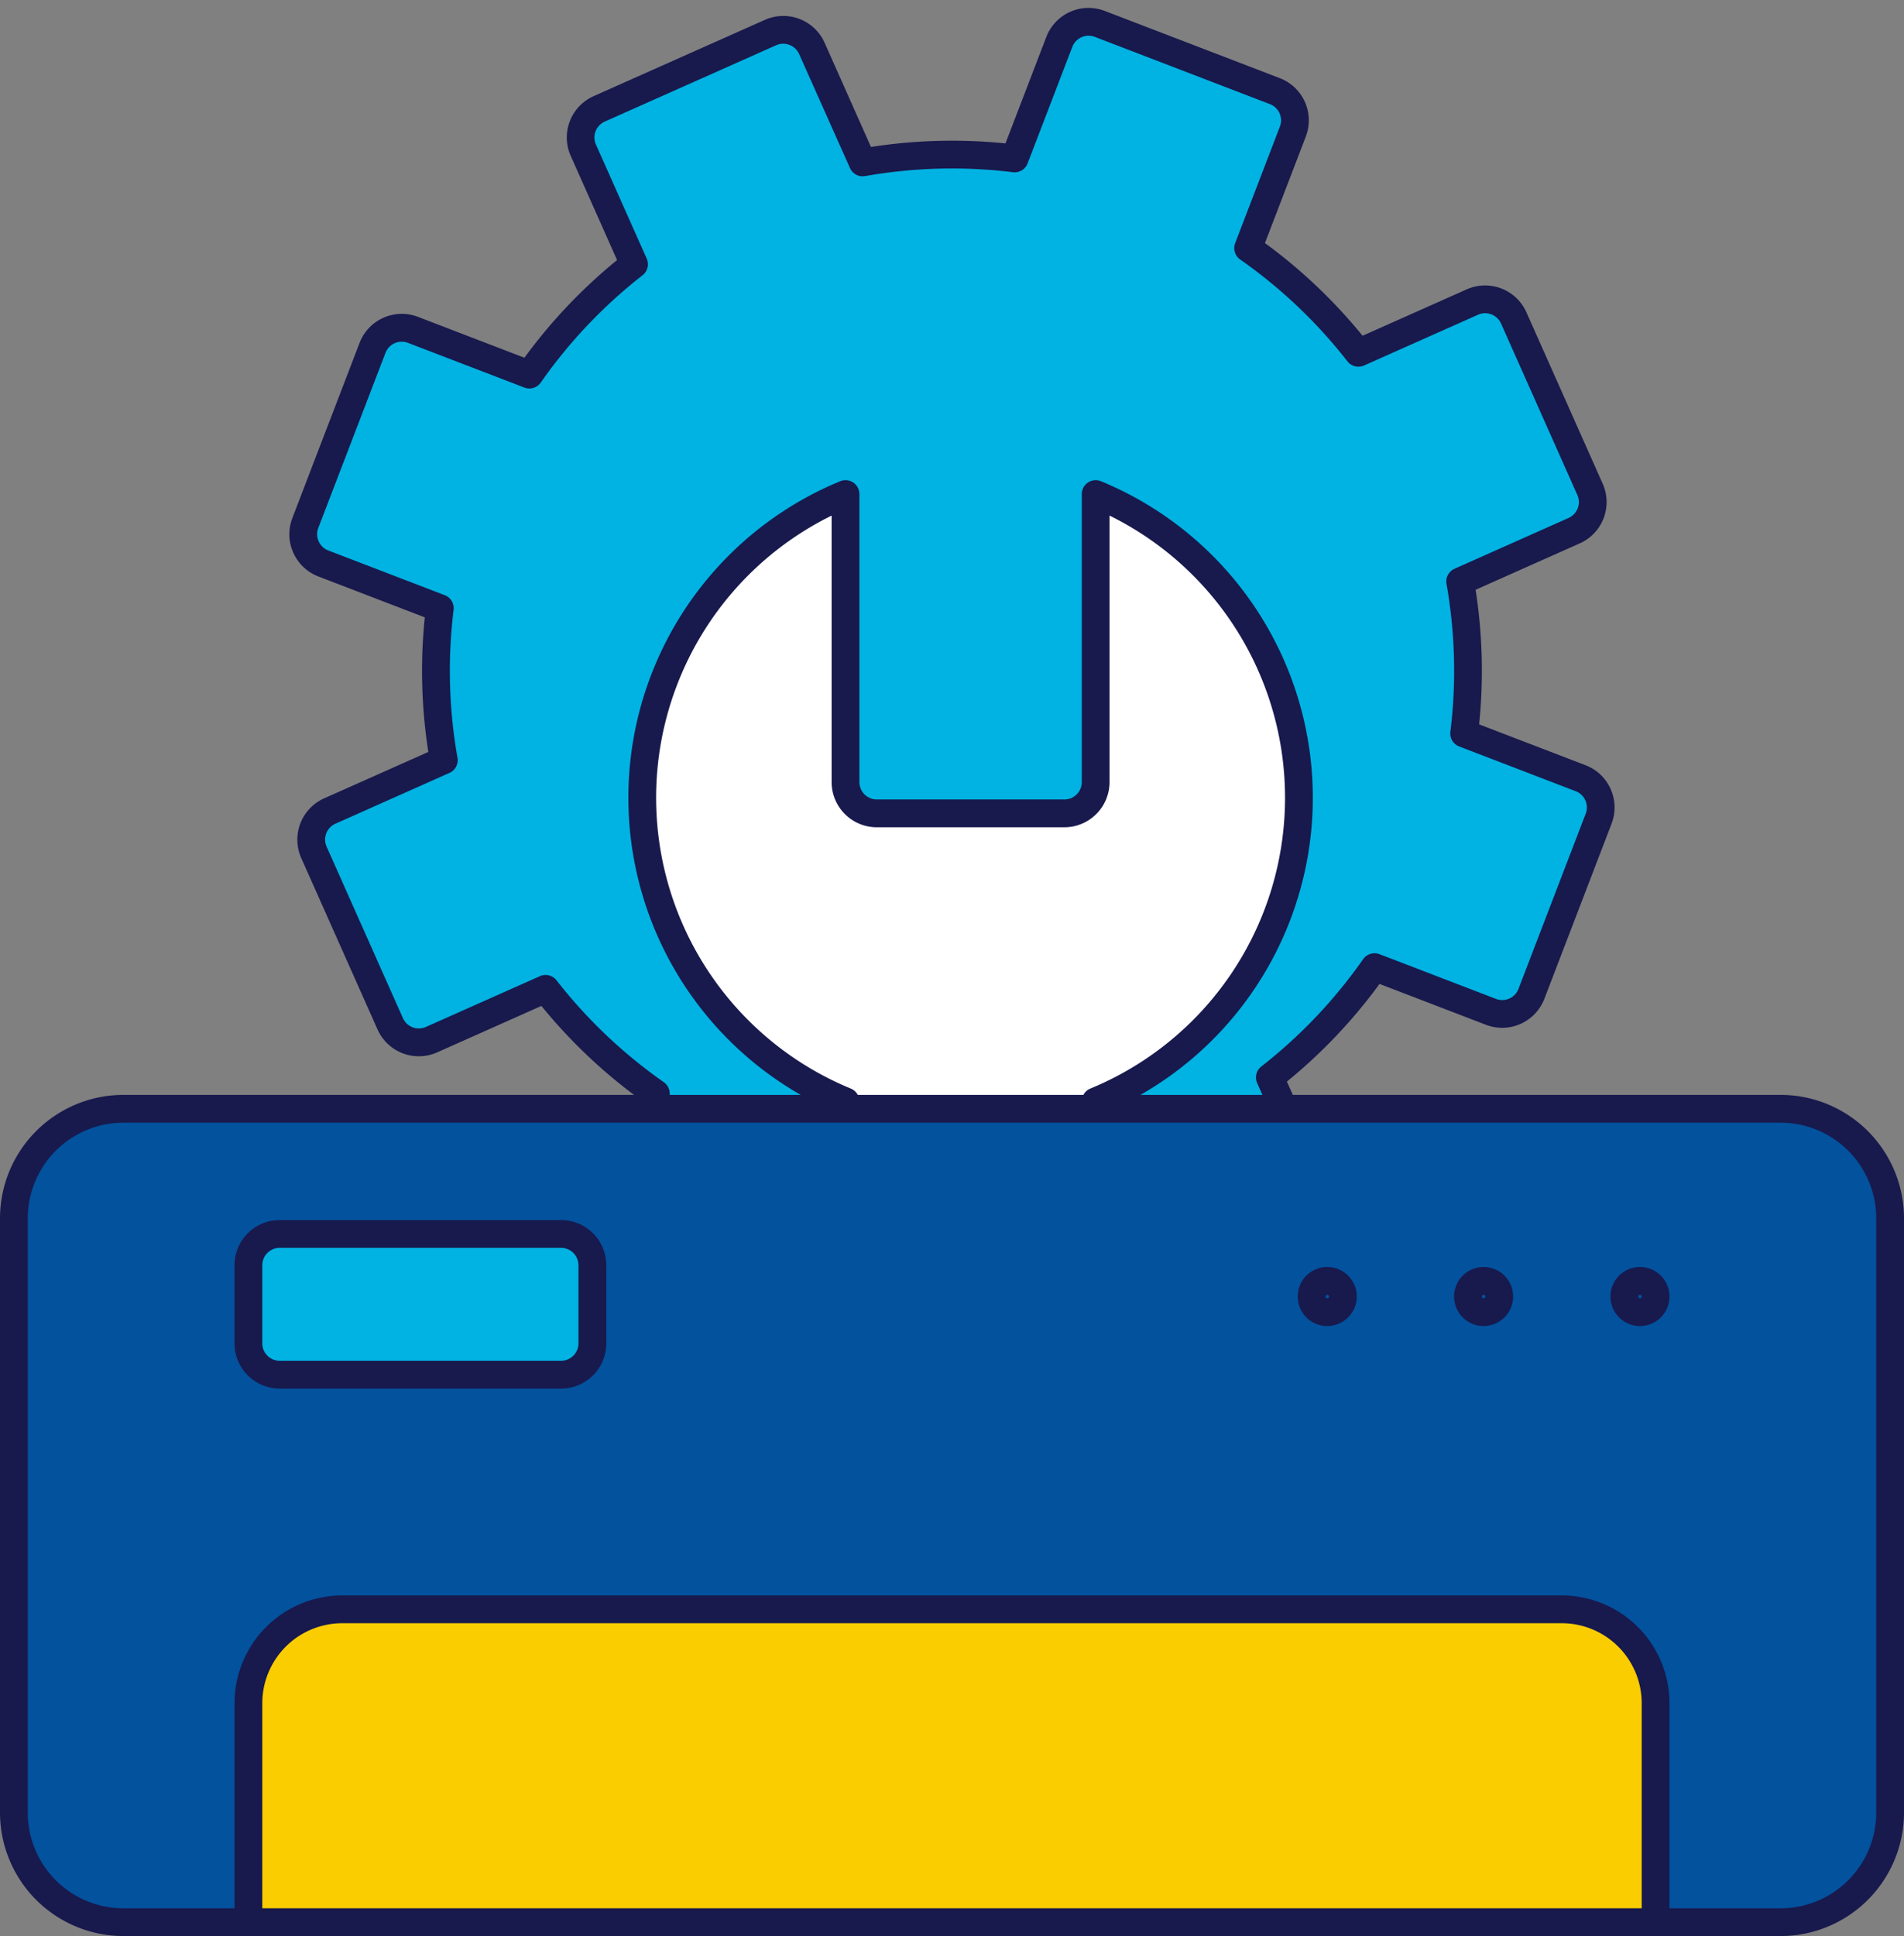
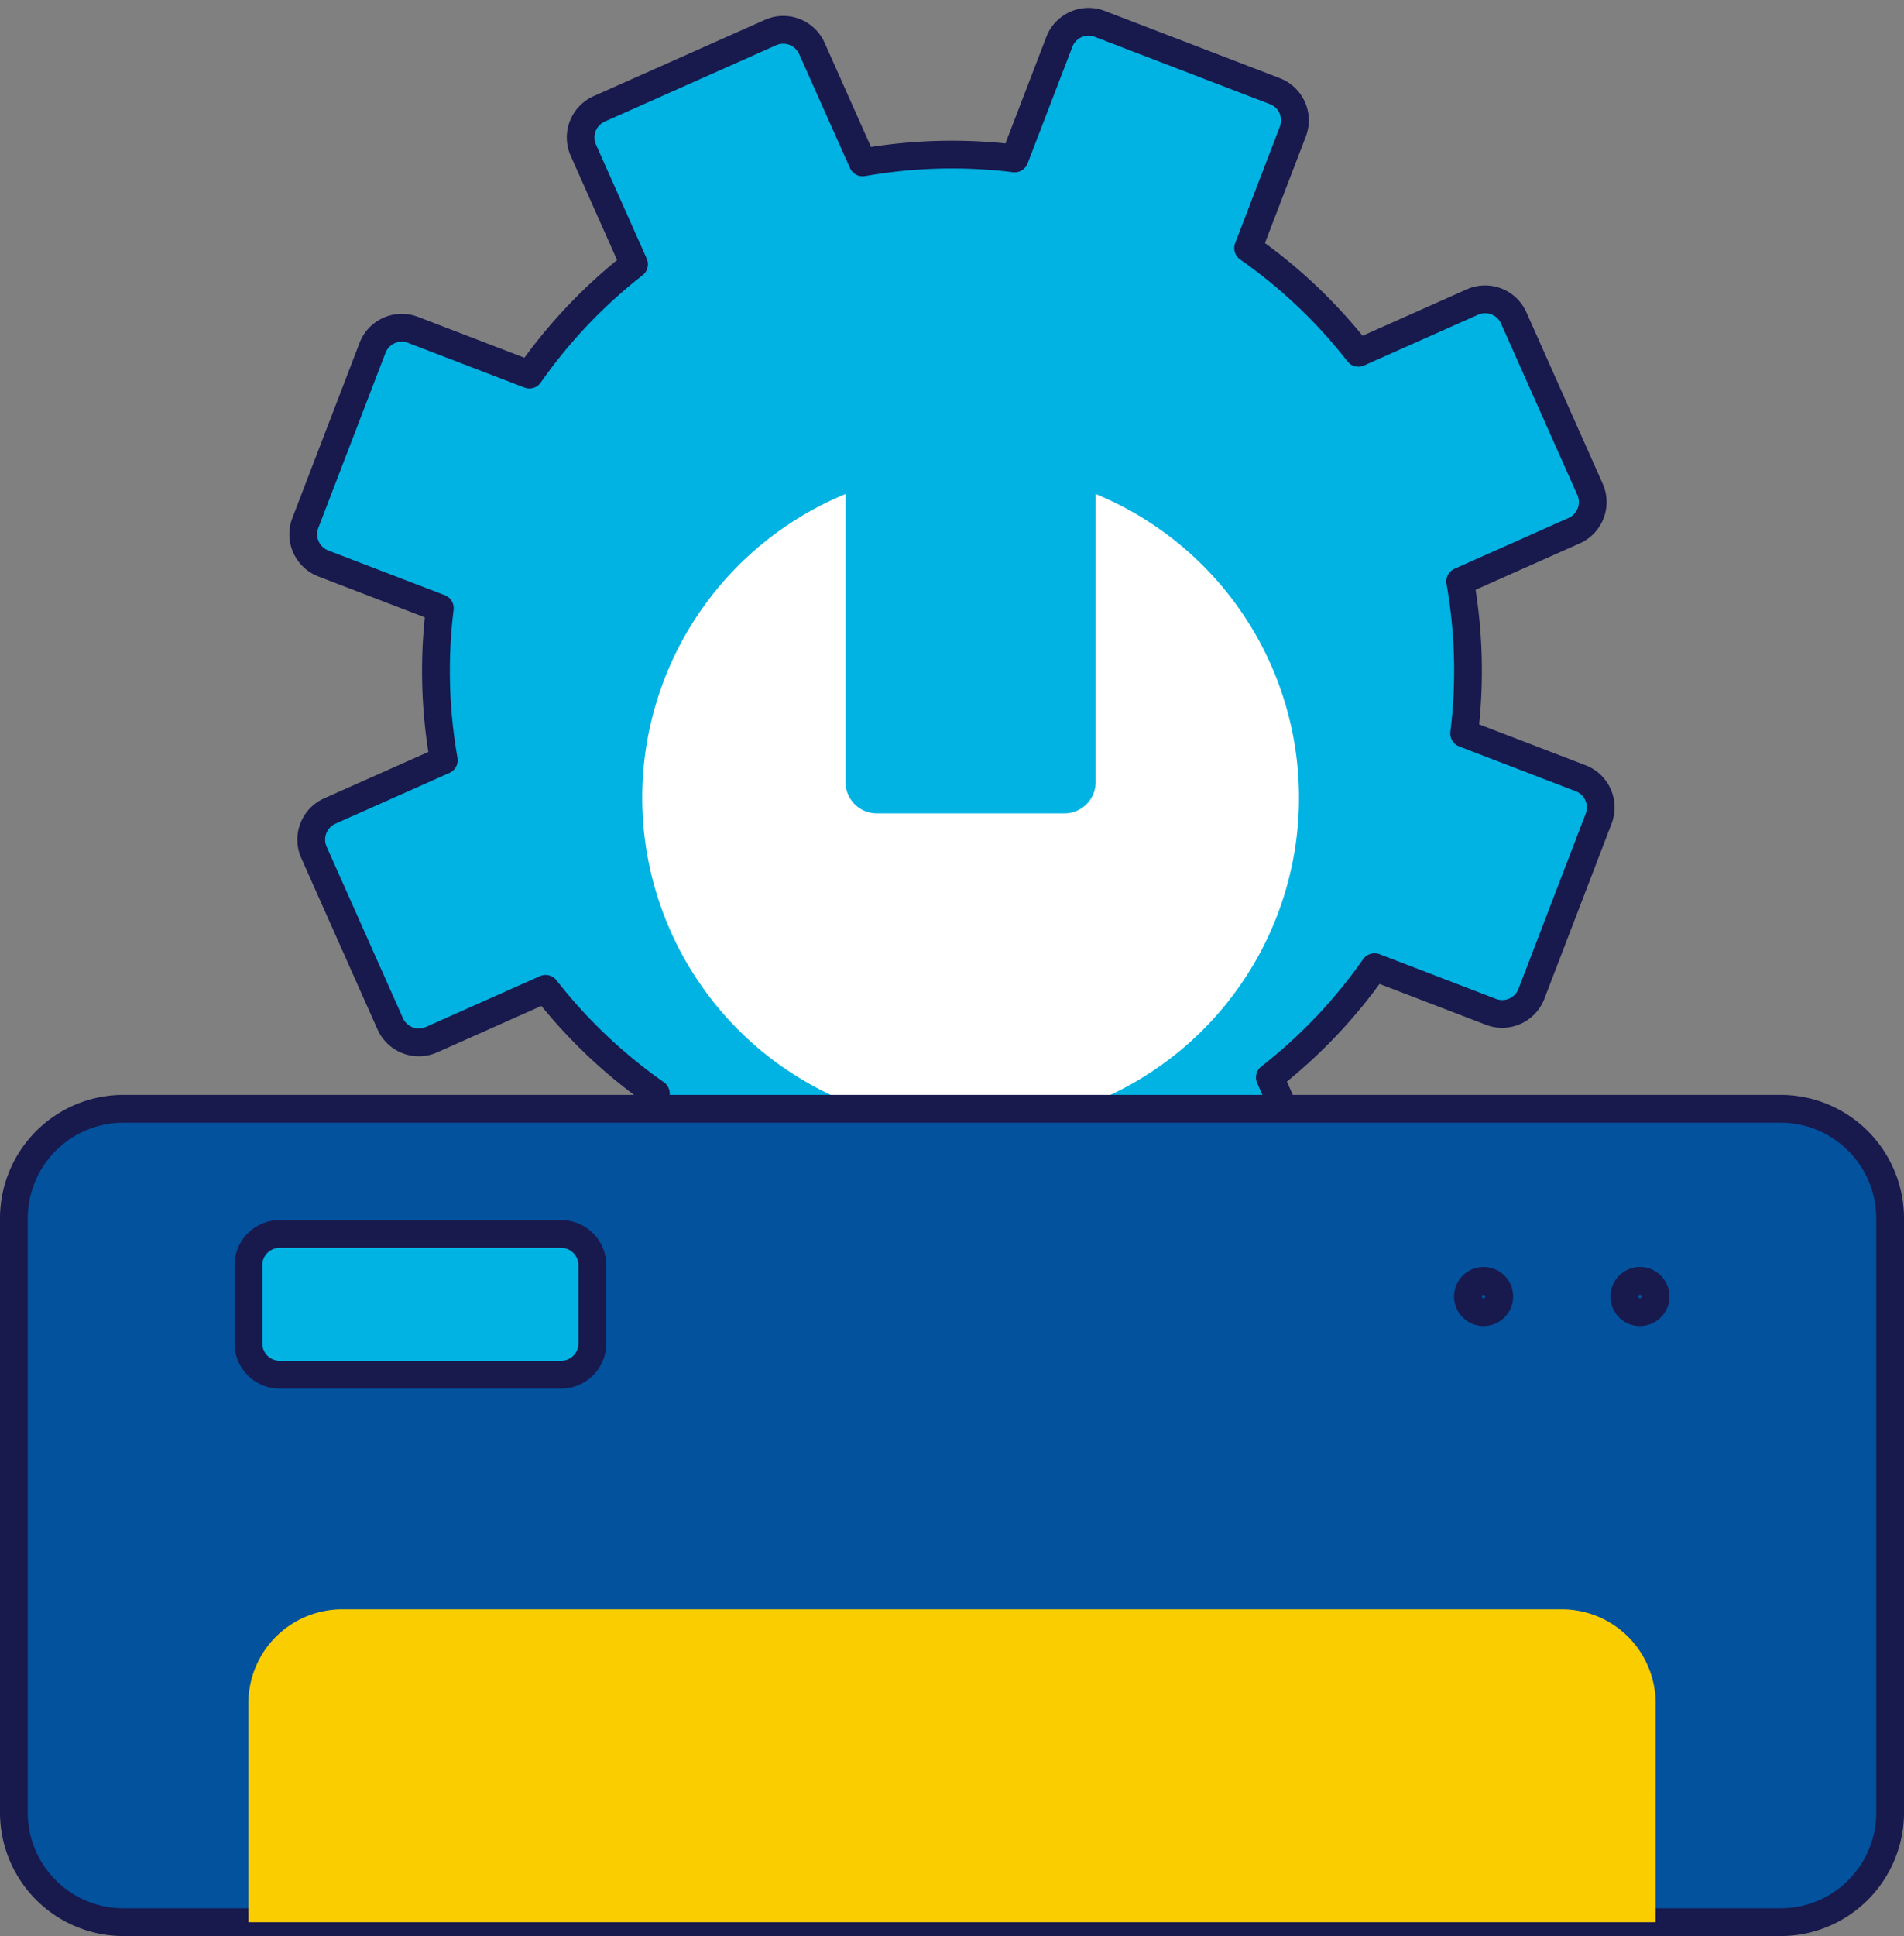
<svg xmlns="http://www.w3.org/2000/svg" id="Component_4_1" data-name="Component 4 – 1" width="116.964" height="118.885" viewBox="0 0 116.964 118.885">
  <rect x="0" y="0" width="116.964" height="118.885" fill="#808080" stroke="none" />
  <defs>
    <clipPath id="clip-path">
      <rect id="Rectangle_4090" data-name="Rectangle 4090" width="116.964" height="118.885" fill="none" />
    </clipPath>
  </defs>
  <g id="Group_5112" data-name="Group 5112" clip-path="url(#clip-path)">
    <path id="Path_103218" data-name="Path 103218" d="M164.225,36.675h-7.667a31.5,31.5,0,0,0-3.575-8.628l5.422-5.422a1.921,1.921,0,0,0,0-2.717l-8.15-8.15a1.921,1.921,0,0,0-2.717,0l-5.422,5.422a31.508,31.508,0,0,0-8.628-3.574V5.939a1.921,1.921,0,0,0-1.921-1.921H120.043a1.921,1.921,0,0,0-1.921,1.921v7.667a31.509,31.509,0,0,0-8.628,3.574l-5.422-5.422a1.921,1.921,0,0,0-2.717,0l-8.15,8.15a1.921,1.921,0,0,0,0,2.717l5.422,5.422a31.5,31.5,0,0,0-3.575,8.628H87.386A1.921,1.921,0,0,0,85.465,38.6V50.121a1.921,1.921,0,0,0,1.921,1.921h7.666a31.5,31.5,0,0,0,3.575,8.628l-5.422,5.422a1.921,1.921,0,0,0,0,2.717l8.15,8.15a1.921,1.921,0,0,0,2.717,0l5.422-5.422a31.5,31.5,0,0,0,8.628,3.574v7.667a1.921,1.921,0,0,0,1.921,1.921h11.526a1.921,1.921,0,0,0,1.921-1.921V75.112a31.5,31.5,0,0,0,8.628-3.574l5.422,5.422a1.921,1.921,0,0,0,2.717,0l8.15-8.15a1.921,1.921,0,0,0,0-2.717l-5.422-5.422a31.5,31.5,0,0,0,3.575-8.628h7.667a1.921,1.921,0,0,0,1.921-1.921V38.6a1.921,1.921,0,0,0-1.921-1.921" transform="translate(-43.071 -45.303) rotate(21)" fill="#00b3e3" />
    <path id="Path_103219" data-name="Path 103219" d="M128.4,82.387H116.878a2.777,2.777,0,0,1-2.774-2.774V72.606a32.343,32.343,0,0,1-7.638-3.164L101.51,74.4a2.777,2.777,0,0,1-3.923,0l-8.15-8.15a2.777,2.777,0,0,1,0-3.923l4.955-4.955a32.336,32.336,0,0,1-3.165-7.639H84.221a2.777,2.777,0,0,1-2.774-2.774V35.431a2.777,2.777,0,0,1,2.774-2.774h7.007a32.336,32.336,0,0,1,3.165-7.639l-4.955-4.955a2.777,2.777,0,0,1,0-3.923l8.15-8.15a2.778,2.778,0,0,1,3.923,0l4.955,4.955A32.338,32.338,0,0,1,114.1,9.781V2.774A2.777,2.777,0,0,1,116.878,0H128.4a2.777,2.777,0,0,1,2.774,2.774V9.781a32.342,32.342,0,0,1,7.638,3.165l4.955-4.955a2.777,2.777,0,0,1,3.923,0l8.15,8.15a2.774,2.774,0,0,1,0,3.923l-4.955,4.955a32.342,32.342,0,0,1,3.164,7.638h7.007a2.777,2.777,0,0,1,2.774,2.774V46.956a2.777,2.777,0,0,1-2.774,2.774h-7.007a32.342,32.342,0,0,1-3.164,7.638l4.955,4.955a2.774,2.774,0,0,1,0,3.923l-8.15,8.15a2.776,2.776,0,0,1-3.923,0l-4.955-4.955a32.342,32.342,0,0,1-7.638,3.164v7.007a2.777,2.777,0,0,1-2.774,2.774M106.329,67.519a.85.85,0,0,1,.439.122,30.646,30.646,0,0,0,8.395,3.478.853.853,0,0,1,.647.827v7.667a1.07,1.07,0,0,0,1.068,1.068H128.4a1.069,1.069,0,0,0,1.068-1.068V71.947a.853.853,0,0,1,.647-.827,30.639,30.639,0,0,0,8.394-3.478.854.854,0,0,1,1.043.128l5.422,5.422a1.07,1.07,0,0,0,1.511,0l8.15-8.15a1.067,1.067,0,0,0,0-1.511l-5.421-5.422a.853.853,0,0,1-.128-1.042,30.644,30.644,0,0,0,3.478-8.395.853.853,0,0,1,.828-.647h7.667a1.07,1.07,0,0,0,1.068-1.068V35.431a1.07,1.07,0,0,0-1.068-1.068h-7.667a.853.853,0,0,1-.828-.647,30.643,30.643,0,0,0-3.478-8.395.853.853,0,0,1,.128-1.042l5.421-5.422a1.067,1.067,0,0,0,0-1.511l-8.15-8.15a1.07,1.07,0,0,0-1.511,0l-5.422,5.422a.854.854,0,0,1-1.043.128,30.639,30.639,0,0,0-8.394-3.478.853.853,0,0,1-.647-.827V2.774A1.069,1.069,0,0,0,128.4,1.706H116.878a1.07,1.07,0,0,0-1.068,1.068V10.44a.853.853,0,0,1-.647.827,30.646,30.646,0,0,0-8.395,3.478.853.853,0,0,1-1.042-.128L100.3,9.2a1.07,1.07,0,0,0-1.511,0l-8.15,8.15a1.07,1.07,0,0,0,0,1.511l5.422,5.422a.853.853,0,0,1,.128,1.043,30.641,30.641,0,0,0-3.478,8.394.852.852,0,0,1-.827.647H84.221a1.07,1.07,0,0,0-1.068,1.068V46.956a1.07,1.07,0,0,0,1.068,1.068h7.667a.852.852,0,0,1,.827.647,30.641,30.641,0,0,0,3.478,8.394.853.853,0,0,1-.128,1.043L90.643,63.53a1.07,1.07,0,0,0,0,1.511l8.15,8.15a1.07,1.07,0,0,0,1.511,0l5.422-5.422a.852.852,0,0,1,.6-.25" transform="translate(-41.25 -41.214) rotate(21)" fill="#18194d" />
    <path id="Path_103220" data-name="Path 103220" d="M213.72,108.334V126.02a1.921,1.921,0,0,1-1.921,1.921H200.273a1.921,1.921,0,0,1-1.921-1.921V108.334a20.166,20.166,0,0,0,0,37.293v22.391a7.859,7.859,0,0,0,7.172,7.931,7.685,7.685,0,0,0,8.2-7.667V145.627a20.166,20.166,0,0,0,0-37.293" transform="translate(-146.412 -77.996)" fill="#fff" />
-     <path id="Path_103221" data-name="Path 103221" d="M202.88,173.652q-.286,0-.574-.019a8.692,8.692,0,0,1-7.97-8.782V143.023a21.019,21.019,0,0,1,.527-38.644.853.853,0,0,1,1.178.788v17.686a1.07,1.07,0,0,0,1.068,1.068h11.526a1.069,1.069,0,0,0,1.068-1.068V105.168a.853.853,0,0,1,1.178-.788,21.019,21.019,0,0,1,.528,38.644v22.092a8.57,8.57,0,0,1-2.7,6.23,8.456,8.456,0,0,1-5.829,2.308m-8.545-67.164a19.313,19.313,0,0,0,1.178,35.184.853.853,0,0,1,.527.788v22.391a6.984,6.984,0,0,0,6.375,7.079,6.832,6.832,0,0,0,7.287-6.816V142.461a.853.853,0,0,1,.528-.788,19.313,19.313,0,0,0,1.178-35.184v16.366a2.777,2.777,0,0,1-2.774,2.774H197.109a2.777,2.777,0,0,1-2.774-2.774Z" transform="translate(-143.248 -74.829)" fill="#18194d" />
    <path id="Path_103222" data-name="Path 103222" d="M112.553,370.706H10.741a6.723,6.723,0,0,1-6.723-6.723v-36.5a6.723,6.723,0,0,1,6.723-6.723H112.553a6.723,6.723,0,0,1,6.723,6.723v36.5a6.723,6.723,0,0,1-6.723,6.723" transform="translate(-3.165 -252.673)" fill="#02529e" />
    <path id="Path_103223" data-name="Path 103223" d="M109.388,368.393H7.576A7.585,7.585,0,0,1,0,360.817v-36.5a7.585,7.585,0,0,1,7.576-7.576H109.388a7.585,7.585,0,0,1,7.576,7.576v36.5a7.585,7.585,0,0,1-7.576,7.576M7.576,318.448a5.877,5.877,0,0,0-5.871,5.871v36.5a5.877,5.877,0,0,0,5.871,5.871H109.388a5.877,5.877,0,0,0,5.871-5.871v-36.5a5.877,5.877,0,0,0-5.871-5.871Z" transform="translate(0 -249.508)" fill="#18194d" />
    <path id="Path_103224" data-name="Path 103224" d="M158.335,484.766H71.891V471.319a5.763,5.763,0,0,1,5.763-5.763h74.919a5.763,5.763,0,0,1,5.763,5.763Z" transform="translate(-56.631 -366.733)" fill="#facd01" />
-     <path id="Path_103225" data-name="Path 103225" d="M155.17,482.454H68.726a.853.853,0,0,1-.853-.853V468.155a6.623,6.623,0,0,1,6.616-6.616h74.918a6.623,6.623,0,0,1,6.616,6.616V481.6a.853.853,0,0,1-.853.853m-85.592-1.706h84.739V468.155a4.916,4.916,0,0,0-4.91-4.91H74.489a4.916,4.916,0,0,0-4.91,4.91Z" transform="translate(-53.466 -363.569)" fill="#18194d" />
    <path id="Path_103226" data-name="Path 103226" d="M91.1,365.6H73.811a1.921,1.921,0,0,1-1.921-1.921v-4.8a1.921,1.921,0,0,1,1.921-1.921H91.1a1.921,1.921,0,0,1,1.921,1.921v4.8A1.921,1.921,0,0,1,91.1,365.6" transform="translate(-56.63 -281.188)" fill="#00b3e3" />
    <path id="Path_103227" data-name="Path 103227" d="M87.936,363.291H70.647a2.777,2.777,0,0,1-2.774-2.774v-4.8a2.777,2.777,0,0,1,2.774-2.774H87.936a2.777,2.777,0,0,1,2.774,2.774v4.8a2.777,2.777,0,0,1-2.774,2.774m-17.289-8.644a1.07,1.07,0,0,0-1.068,1.068v4.8a1.069,1.069,0,0,0,1.068,1.068H87.936A1.069,1.069,0,0,0,89,360.517v-4.8a1.069,1.069,0,0,0-1.068-1.068Z" transform="translate(-53.466 -278.023)" fill="#18194d" />
    <path id="Path_103228" data-name="Path 103228" d="M467.877,370.142a1.813,1.813,0,1,1,1.813-1.813,1.815,1.815,0,0,1-1.813,1.813m0-1.921a.108.108,0,1,0,.108.108.108.108,0,0,0-.108-.108" transform="translate(-367.133 -288.715)" fill="#18194d" />
    <path id="Path_103229" data-name="Path 103229" d="M422.627,370.142a1.813,1.813,0,1,1,1.813-1.813,1.815,1.815,0,0,1-1.813,1.813m0-1.921a.108.108,0,1,0,.108.108.108.108,0,0,0-.108-.108" transform="translate(-331.488 -288.715)" fill="#18194d" />
-     <path id="Path_103230" data-name="Path 103230" d="M377.378,370.142a1.813,1.813,0,1,1,1.813-1.813,1.815,1.815,0,0,1-1.813,1.813m0-1.921a.108.108,0,1,0,.108.108.108.108,0,0,0-.108-.108" transform="translate(-295.844 -288.715)" fill="#18194d" />
  </g>
</svg>